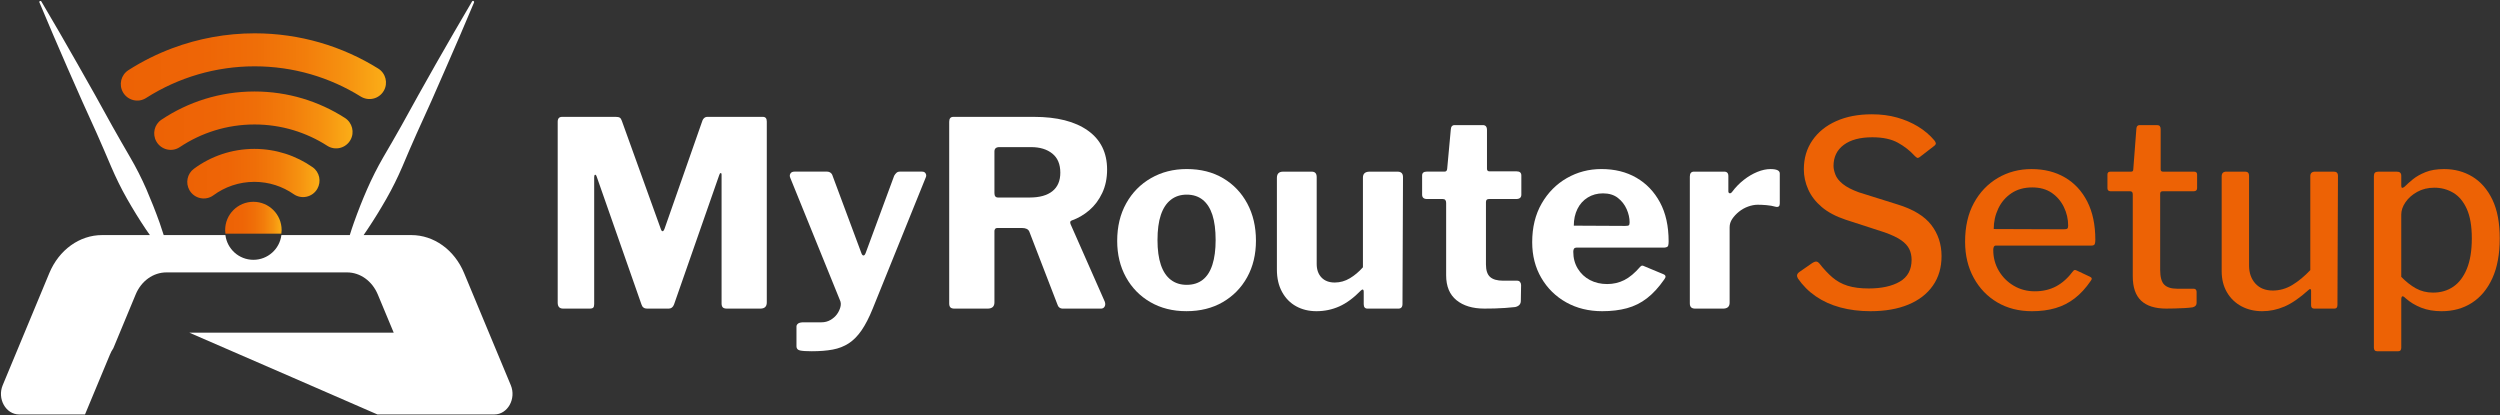
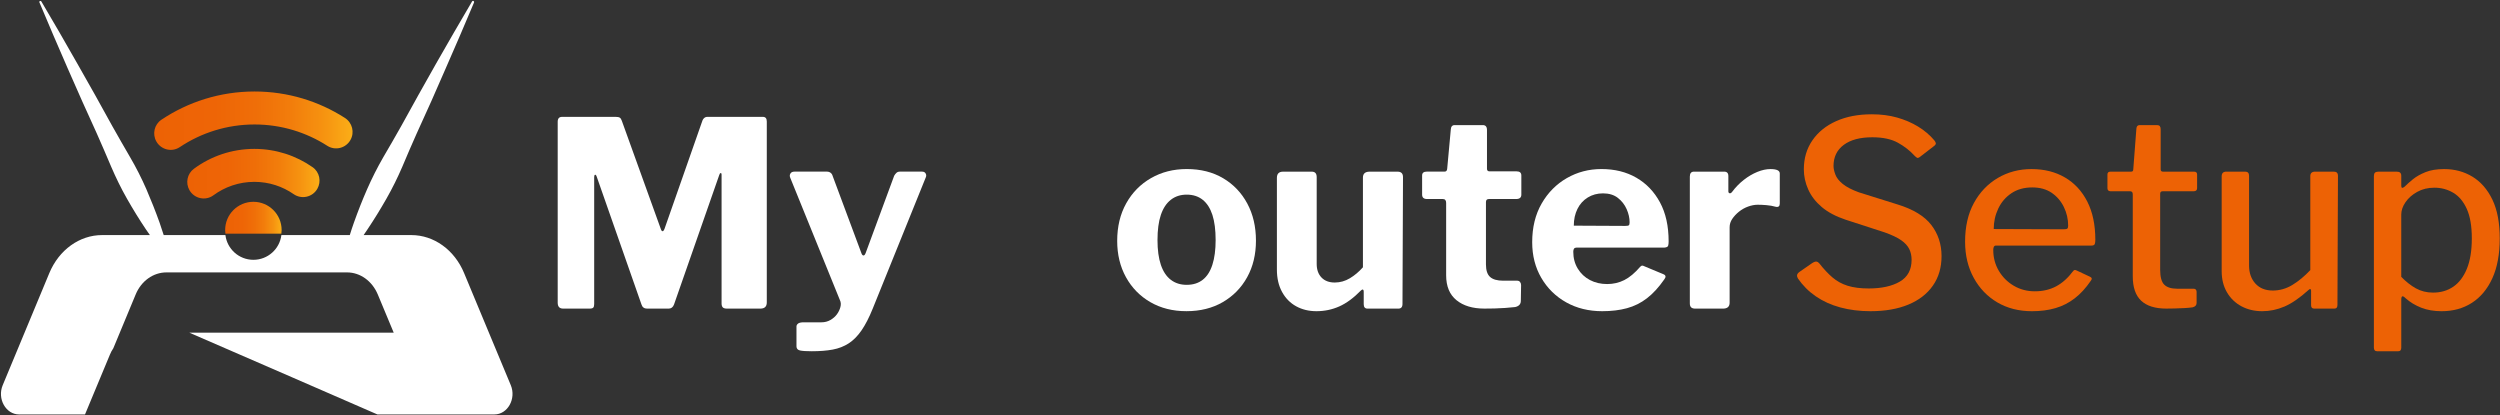
<svg xmlns="http://www.w3.org/2000/svg" width="1751" height="291" viewBox="0 0 1751 291" fill="none">
  <rect x="0" y="0" width="1751" height="291" fill="#333333" stroke="none" />
  <path d="M197.25 161.12C197.25 161.96 197.19 162.8 197.07 163.64H157.88C157.76 162.8 157.7 161.96 157.7 161.12C157.7 150.18 166.54 141.34 177.48 141.34C188.41 141.35 197.25 150.18 197.25 161.12Z" fill="url(#paint0_linear_1_6)" />
  <path d="M346.26 290.28H264.39L263.79 290.04L204.28 264.13L132.57 232.99H275.75L264.63 206.3C260.66 196.8 252.31 190.79 243.05 190.79H116.58C107.32 190.79 98.91 196.8 95 206.3L79.37 243.93C78.41 245.31 77.57 246.88 76.91 248.56L59.54 290.28H13.38C4.06 290.28 -2.07 279.28 1.9 269.78L34.54 191.28C41.33 174.99 55.7 164.65 71.51 164.65H104.99C104.03 163.33 103.13 162.01 102.22 160.68C97.53 153.71 93.14 146.55 89 139.28C84.85 132.01 81.19 124.49 77.88 116.8C74.57 109.11 71.33 101.35 67.9 93.72L57.56 70.88L47.4 47.86C40.73 32.53 34.06 17.14 27.62 1.7C27.44 1.28 27.62 0.86 28.04 0.68C28.4 0.56 28.76 0.68 28.94 0.98C37.54 15.41 45.83 29.95 54.13 44.5L66.51 66.38L78.65 88.32C82.68 95.65 87.01 102.87 91.15 110.14C95.36 117.35 99.14 124.81 102.51 132.5C105.82 140.19 108.94 148.01 111.77 155.94C112.79 158.83 113.75 161.71 114.66 164.66H157.88C159.08 174.4 167.38 181.97 177.48 181.97C187.58 181.97 195.87 174.4 197.08 164.66H244.99C245.89 161.71 246.85 158.83 247.88 155.94C250.7 148.01 253.77 140.19 257.14 132.5C260.51 124.81 264.29 117.35 268.44 110.14C272.65 102.87 276.92 95.65 281 88.32L293.14 66.38L305.46 44.5C313.82 29.95 322.11 15.41 330.65 0.98C330.89 0.62 331.37 0.5 331.73 0.74C332.03 0.92 332.15 1.34 332.03 1.7C325.6 17.15 318.87 32.54 312.19 47.86L302.09 70.88L291.75 93.72C288.26 101.35 285.08 109.11 281.77 116.8C278.46 124.49 274.74 132.01 270.59 139.28C266.44 146.55 262.05 153.71 257.37 160.68C256.47 162 255.57 163.32 254.67 164.65H288.09C303.9 164.65 318.32 174.99 325.06 191.28L342.43 233L357.76 269.79C361.7 279.28 355.57 290.28 346.26 290.28Z" fill="white" />
-   <path d="M268.8 63.61L268.79 63.62C265.52 69.29 258.21 71.06 252.65 67.61C231.05 54.2 205.58 46.45 178.35 46.45C151.24 46.45 124.86 54.24 102.28 68.66C96.77 72.18 89.42 70.33 86.15 64.66V64.65C83.06 59.3 84.74 52.46 89.95 49.13C99.66 42.93 109.97 37.79 120.71 33.77C139 26.93 158.51 23.34 178.35 23.34C210.1 23.34 239.77 32.38 264.92 48.03C270.2 51.33 271.91 58.22 268.8 63.61Z" fill="url(#paint1_linear_1_6)" />
  <path d="M245.41 98.13L245.4 98.15C242.12 103.83 234.75 105.67 229.23 102.12C214.52 92.67 197.02 87.18 178.28 87.18C158.92 87.18 140.9 93.03 125.9 103.05C120.38 106.74 112.89 104.93 109.57 99.18L109.56 99.17C106.54 93.94 108.03 87.22 113.05 83.86C131.73 71.37 154.17 64.08 178.27 64.08C201.55 64.08 223.27 70.87 241.55 82.58C246.78 85.93 248.51 92.75 245.41 98.13Z" fill="url(#paint2_linear_1_6)" />
  <path d="M222.24 132.27C218.87 138.11 211.22 139.83 205.69 135.99C197.87 130.55 188.37 127.37 178.14 127.37C167.42 127.37 157.52 130.87 149.49 136.78C143.97 140.85 136.13 139.17 132.71 133.23C129.78 128.15 131.11 121.66 135.83 118.19C147.69 109.45 162.32 104.28 178.15 104.28C193.31 104.28 207.38 109.02 218.96 117.11C223.82 120.51 225.21 127.12 222.24 132.27Z" fill="url(#paint3_linear_1_6)" />
  <path d="M390.61 211.99V85.29C390.61 83 391.63 81.85 393.69 81.85H431.16C432.49 81.85 433.45 82.03 434.06 82.39C434.66 82.75 435.15 83.48 435.51 84.56L462.84 160.4C463.2 161.49 463.62 162 464.11 161.94C464.59 161.88 465.02 161.37 465.38 160.4L491.44 86.01C492.16 83.24 493.49 81.85 495.42 81.85H534.34C536.15 81.85 537.06 82.94 537.06 85.11V211.81C537.06 214.71 535.55 216.15 532.54 216.15H509.19C507.74 216.15 506.75 215.85 506.2 215.25C505.66 214.65 505.39 213.74 505.39 212.53V122.4C505.39 121.56 505.18 121.16 504.76 121.22C504.34 121.28 504 121.73 503.76 122.58L472.09 213.26C471.37 215.19 470.1 216.16 468.29 216.16H453.27C451.22 216.16 449.89 215.2 449.29 213.26L417.98 123.85C417.62 122.76 417.23 122.28 416.8 122.4C416.38 122.52 416.17 123.06 416.17 124.03V212.9C416.17 214.11 415.96 214.95 415.54 215.43C415.12 215.91 414.24 216.15 412.92 216.15H394.46C391.87 216.15 390.61 214.77 390.61 211.99Z" fill="white" />
  <path d="M560.38 245.48C558.69 245.12 557.85 244.15 557.85 242.58V228.64C557.85 227.92 558.21 227.25 558.94 226.65C559.66 226.04 561.05 225.74 563.1 225.74H575.41C577.7 225.74 579.78 225.2 581.65 224.11C583.52 223.02 585.03 221.69 586.18 220.13C587.33 218.56 588.14 216.87 588.62 215.06C589.1 213.25 588.98 211.62 588.26 210.17L553.51 124.56C553.03 123.47 553.06 122.48 553.6 121.57C554.14 120.66 555.08 120.21 556.41 120.21H579.22C580.18 120.21 581.03 120.48 581.75 121.02C582.47 121.56 582.95 122.32 583.2 123.28L603.29 177.22C603.65 178.31 604.13 178.88 604.74 178.94C605.34 179 605.89 178.37 606.37 177.04L626.28 123.1C626.76 122.26 627.3 121.56 627.91 121.02C628.51 120.48 629.3 120.21 630.26 120.21H645.83C647.04 120.21 647.88 120.66 648.36 121.57C648.84 122.47 648.84 123.41 648.36 124.38L611.26 216.15C608.73 222.42 606.1 227.52 603.39 231.44C600.68 235.36 597.69 238.38 594.43 240.49C591.17 242.6 587.46 244.05 583.3 244.83C579.14 245.61 574.22 246.01 568.55 246.01C564.79 246.02 562.07 245.84 560.38 245.48Z" fill="white" />
-   <path d="M773.69 214.71C773.15 215.68 772.27 216.16 771.07 216.16H744.46C742.41 216.16 741.08 215.07 740.48 212.9L720.93 162.22C720.21 160.53 718.51 159.69 715.86 159.69H698.67C697.82 159.69 697.25 159.93 696.95 160.41C696.65 160.89 696.5 161.32 696.5 161.68V211.82C696.5 214.72 694.87 216.16 691.61 216.16H668.62C667.17 216.16 666.18 215.86 665.63 215.26C665.09 214.66 664.82 213.75 664.82 212.54V85.29C664.82 83 665.78 81.85 667.72 81.85H724.19C740.36 81.85 752.94 85.05 761.93 91.44C770.92 97.84 775.41 106.95 775.41 118.77C775.41 124.92 774.26 130.42 771.97 135.24C769.68 140.07 766.66 144.08 762.92 147.28C759.18 150.48 755.07 152.86 750.61 154.43C749.52 154.79 749.28 155.7 749.89 157.15L773.78 211.27C774.26 212.6 774.23 213.74 773.69 214.71ZM737.13 133.89C740.81 130.93 742.65 126.62 742.65 120.95C742.65 115.04 740.78 110.57 737.04 107.56C733.3 104.55 728.35 103.04 722.2 103.04H699.94C697.65 103.04 696.5 104.07 696.5 106.12V135.26C696.5 137.31 697.34 138.34 699.03 138.34H721.29C728.17 138.32 733.45 136.85 737.13 133.89Z" fill="white" />
  <path d="M805.73 211.63C798.43 207.41 792.73 201.59 788.63 194.16C784.53 186.74 782.48 178.26 782.48 168.73C782.48 158.72 784.59 149.94 788.81 142.39C793.03 134.85 798.82 128.97 806.19 124.74C813.55 120.52 821.88 118.4 831.17 118.4C840.94 118.4 849.45 120.54 856.69 124.83C863.93 129.11 869.57 135.03 873.61 142.57C877.65 150.11 879.67 158.77 879.67 168.54C879.67 178.2 877.62 186.73 873.52 194.15C869.42 201.57 863.71 207.39 856.42 211.62C849.12 215.85 840.64 217.95 830.99 217.95C821.44 217.96 813.03 215.85 805.73 211.63ZM842.38 195.97C845.4 193.62 847.66 190.09 849.17 185.38C850.68 180.67 851.43 174.94 851.43 168.18C851.43 161.06 850.67 155.18 849.17 150.53C847.66 145.89 845.4 142.36 842.38 139.94C839.36 137.53 835.62 136.32 831.16 136.32C826.82 136.32 823.11 137.53 820.03 139.94C816.95 142.36 814.63 145.88 813.06 150.53C811.49 155.18 810.71 161.06 810.71 168.18C810.71 175.06 811.49 180.82 813.06 185.47C814.63 190.12 816.95 193.61 820.03 195.97C823.11 198.33 826.82 199.5 831.16 199.5C835.62 199.5 839.36 198.33 842.38 195.97Z" fill="white" />
  <path d="M945.46 194.89C948.78 192.9 951.82 190.34 954.6 187.2V124.39C954.6 121.62 956.17 120.23 959.31 120.23H978.86C981.39 120.23 982.66 121.5 982.66 124.03L982.3 212.9C982.3 215.07 981.33 216.16 979.4 216.16H957.86C956.05 216.16 955.15 215.14 955.15 213.08V204.21C955.15 203.49 954.97 203.03 954.61 202.85C954.25 202.67 953.76 202.88 953.16 203.48C948.09 208.67 943.05 212.38 938.05 214.61C933.04 216.84 927.7 217.96 922.03 217.96C916.72 217.96 911.98 216.81 907.82 214.52C903.66 212.23 900.37 208.88 897.96 204.48C895.54 200.08 894.34 194.86 894.34 188.82V124.57C894.34 121.67 895.79 120.23 898.68 120.23H918.77C921.06 120.23 922.21 121.5 922.21 124.03V184.85C922.21 188.83 923.32 192 925.56 194.35C927.79 196.7 930.9 197.88 934.88 197.88C938.61 197.87 942.14 196.88 945.46 194.89Z" fill="white" />
  <path d="M1042.75 139.41C1041.42 139.41 1040.76 140.13 1040.76 141.58V185.2C1040.76 189.3 1041.72 192.23 1043.66 193.98C1045.59 195.73 1048.67 196.6 1052.89 196.6H1062.66C1063.5 196.6 1064.17 196.9 1064.65 197.51C1065.13 198.12 1065.37 198.84 1065.37 199.68L1065.19 210.72C1065.19 213.01 1063.86 214.46 1061.21 215.06C1059.04 215.3 1056.71 215.51 1054.24 215.69C1051.77 215.87 1049.29 215.99 1046.82 216.05C1044.35 216.11 1041.96 216.14 1039.67 216.14C1031.46 216.14 1024.95 214.18 1020.12 210.26C1015.29 206.34 1012.88 200.52 1012.88 192.79V142.11C1012.88 140.3 1012.09 139.39 1010.53 139.39H999.49C997.2 139.39 996.05 138.37 996.05 136.31V122.92C996.05 121.11 997.14 120.2 999.31 120.2H1011.8C1012.89 120.2 1013.49 119.54 1013.61 118.21L1016.14 90.7C1016.26 88.65 1017.16 87.62 1018.85 87.62H1038.58C1040.51 87.62 1041.48 88.77 1041.48 91.06V118.21C1041.48 119.42 1042.08 120.02 1043.29 120.02H1062.29C1064.46 120.02 1065.55 120.99 1065.55 122.92V136.31C1065.55 138.36 1064.34 139.39 1061.93 139.39H1042.75V139.41Z" fill="white" />
  <path d="M1105.1 188.19C1107.21 191.63 1110.05 194.28 1113.61 196.15C1117.17 198.02 1121.18 198.95 1125.65 198.95C1129.99 198.95 1134 198.02 1137.69 196.15C1141.37 194.28 1145.08 191.17 1148.82 186.83C1149.3 186.35 1149.73 186.08 1150.09 186.02C1150.45 185.96 1151.11 186.17 1152.08 186.65L1165.11 192.08C1166.8 192.8 1166.98 194.01 1165.65 195.7C1161.79 201.25 1157.75 205.66 1153.52 208.91C1149.3 212.17 1144.62 214.49 1139.49 215.88C1134.36 217.27 1128.6 217.96 1122.2 217.96C1112.79 217.96 1104.4 215.91 1097.04 211.81C1089.68 207.71 1083.86 202.01 1079.57 194.7C1075.29 187.4 1073.15 179.04 1073.15 169.63C1073.15 159.25 1075.35 150.23 1079.76 142.57C1084.16 134.91 1090.05 128.97 1097.41 124.74C1104.77 120.52 1112.85 118.4 1121.66 118.4C1130.95 118.4 1139.1 120.42 1146.09 124.46C1153.09 128.5 1158.61 134.26 1162.65 141.75C1166.69 149.23 1168.71 158.34 1168.71 169.08C1168.71 170.41 1168.59 171.43 1168.35 172.16C1168.11 172.88 1167.2 173.31 1165.63 173.43H1104.09C1103.37 173.43 1102.82 173.67 1102.46 174.15C1102.1 174.63 1101.92 175.36 1101.92 176.32C1101.93 180.8 1102.99 184.75 1105.1 188.19ZM1138.31 158.23C1139.64 158.23 1140.48 158.08 1140.84 157.78C1141.2 157.48 1141.38 156.78 1141.38 155.7C1141.38 152.69 1140.68 149.61 1139.3 146.47C1137.91 143.33 1135.86 140.71 1133.15 138.6C1130.44 136.49 1126.97 135.43 1122.74 135.43C1118.76 135.43 1115.2 136.4 1112.06 138.33C1108.92 140.26 1106.51 142.95 1104.82 146.38C1103.13 149.82 1102.29 153.71 1102.29 158.05L1138.31 158.23Z" fill="white" />
  <path d="M1184.47 215.25C1183.86 214.65 1183.56 213.74 1183.56 212.53V123.66C1183.56 121.37 1184.52 120.22 1186.46 120.22H1207.64C1209.57 120.22 1210.54 121.25 1210.54 123.3V133.98C1210.54 134.7 1210.81 135.16 1211.35 135.34C1211.89 135.52 1212.46 135.25 1213.07 134.53C1215.48 131.27 1218.23 128.44 1221.31 126.02C1224.39 123.61 1227.56 121.74 1230.81 120.41C1234.07 119.08 1237.14 118.42 1240.04 118.42C1244.38 118.42 1246.56 119.45 1246.56 121.5V142.5C1246.56 144.43 1245.65 145.21 1243.84 144.85C1241.67 144.25 1239.43 143.85 1237.14 143.67C1234.85 143.49 1232.85 143.4 1231.17 143.4C1229 143.4 1226.74 143.82 1224.38 144.67C1222.03 145.52 1219.88 146.72 1217.95 148.29C1216.02 149.86 1214.45 151.55 1213.24 153.36C1212.03 155.17 1211.43 157.1 1211.43 159.15V212C1211.43 214.78 1209.86 216.16 1206.72 216.16H1187.35C1186.03 216.15 1185.07 215.85 1184.47 215.25Z" fill="white" />
  <path d="M1329.27 99.95C1324.68 97.42 1318.71 96.15 1311.35 96.15C1302.78 96.15 1296.11 97.93 1291.35 101.49C1286.58 105.05 1284.2 109.97 1284.2 116.24C1284.2 117.93 1284.62 119.92 1285.47 122.21C1286.31 124.5 1288.03 126.71 1290.63 128.82C1293.22 130.93 1296.99 132.89 1301.94 134.7L1329.09 143.21C1340.07 146.59 1347.94 151.39 1352.71 157.6C1357.48 163.82 1359.86 171.09 1359.86 179.41C1359.86 187.37 1357.84 194.25 1353.8 200.04C1349.76 205.83 1344.03 210.27 1336.61 213.34C1329.19 216.41 1320.35 217.96 1310.09 217.96C1302.49 217.96 1295.46 217.08 1289 215.34C1282.54 213.59 1276.81 211 1271.81 207.56C1266.8 204.12 1262.61 199.93 1259.23 194.98C1258.75 194.14 1258.57 193.35 1258.69 192.63C1258.81 191.91 1259.35 191.18 1260.32 190.46L1269.19 184.31C1270.52 183.47 1271.54 183.1 1272.27 183.22C1272.99 183.34 1273.66 183.76 1274.26 184.49C1277.27 188.35 1280.32 191.61 1283.4 194.26C1286.48 196.91 1290.03 198.88 1294.08 200.14C1298.12 201.41 1303.04 202.04 1308.83 202.04C1317.88 202.04 1325.15 200.44 1330.64 197.24C1336.13 194.04 1338.88 188.95 1338.88 181.95C1338.88 179.18 1338.34 176.67 1337.25 174.44C1336.16 172.21 1334.29 170.16 1331.64 168.29C1328.98 166.42 1325.12 164.58 1320.06 162.77L1292.73 153.9C1285.85 151.61 1280.27 148.65 1275.99 145.03C1271.71 141.41 1268.54 137.31 1266.49 132.72C1264.44 128.14 1263.41 123.43 1263.41 118.6C1263.41 110.88 1265.4 104.12 1269.38 98.33C1273.36 92.54 1278.91 88.04 1286.03 84.85C1293.15 81.65 1301.47 80.05 1311.01 80.05C1317.4 80.05 1323.29 80.8 1328.66 82.31C1334.03 83.82 1338.95 85.93 1343.41 88.64C1347.87 91.36 1351.67 94.58 1354.81 98.32C1355.29 98.93 1355.62 99.53 1355.81 100.13C1355.99 100.73 1355.66 101.4 1354.81 102.12L1344.49 110.08C1343.77 110.56 1343.19 110.71 1342.77 110.53C1342.35 110.35 1341.71 109.84 1340.87 108.99C1337.71 105.5 1333.85 102.49 1329.27 99.95Z" fill="#ED6205" />
  <path d="M1399.95 189.64C1402.54 194.05 1406.04 197.55 1410.45 200.14C1414.85 202.74 1419.77 204.03 1425.2 204.03C1430.75 204.03 1435.7 202.88 1440.04 200.59C1444.38 198.3 1448.37 194.74 1451.99 189.91C1452.35 189.43 1452.71 189.16 1453.08 189.1C1453.44 189.04 1453.99 189.19 1454.71 189.55L1463.94 193.89C1465.27 194.5 1465.39 195.46 1464.3 196.79C1460.92 201.74 1457.21 205.78 1453.17 208.92C1449.13 212.06 1444.63 214.35 1439.69 215.8C1434.74 217.25 1429.25 217.97 1423.22 217.97C1414.05 217.97 1405.96 215.92 1398.97 211.82C1391.97 207.72 1386.45 201.99 1382.41 194.62C1378.37 187.26 1376.35 178.81 1376.35 169.28C1376.35 158.78 1378.4 149.76 1382.5 142.22C1386.6 134.68 1392.18 128.83 1399.24 124.66C1406.3 120.5 1414.17 118.42 1422.86 118.42C1431.79 118.42 1439.6 120.38 1446.3 124.3C1453 128.22 1458.22 133.86 1461.96 141.22C1465.7 148.58 1467.57 157.51 1467.57 168.01C1467.57 169.1 1467.45 170.03 1467.21 170.82C1466.97 171.61 1466.18 172 1464.86 172H1397.89C1397.29 172 1396.83 172.27 1396.53 172.81C1396.23 173.35 1396.08 174.05 1396.08 174.89C1396.05 180.32 1397.35 185.23 1399.95 189.64ZM1445.47 160.59C1446.8 160.59 1447.64 160.41 1448 160.05C1448.36 159.69 1448.54 159.03 1448.54 158.06C1448.54 153.48 1447.54 149.13 1445.55 145.03C1443.56 140.93 1440.72 137.61 1437.04 135.07C1433.36 132.54 1428.8 131.27 1423.37 131.27C1417.7 131.27 1412.84 132.63 1408.8 135.34C1404.76 138.05 1401.68 141.65 1399.57 146.11C1397.46 150.58 1396.4 155.34 1396.4 160.41L1445.47 160.59Z" fill="#ED6205" />
  <path d="M1514.61 133.98C1513.52 133.98 1512.98 134.58 1512.98 135.79V188.82C1512.98 194.01 1513.94 197.54 1515.88 199.41C1517.81 201.28 1520.77 202.21 1524.75 202.21H1536.33C1537.05 202.21 1537.6 202.42 1537.96 202.84C1538.32 203.26 1538.5 203.78 1538.5 204.38V212.16C1538.5 213.73 1537.59 214.76 1535.78 215.24C1534.21 215.48 1532.28 215.66 1529.99 215.78C1527.7 215.9 1525.43 215.99 1523.2 216.05C1520.97 216.11 1519.01 216.14 1517.32 216.14C1509.48 216.14 1503.59 214.3 1499.67 210.62C1495.75 206.94 1493.79 201.24 1493.79 193.52V136.14C1493.79 134.69 1493.18 133.97 1491.98 133.97H1478.4C1476.83 133.97 1476.05 133.25 1476.05 131.8V122.21C1476.05 120.88 1476.77 120.22 1478.22 120.22H1492.7C1493.66 120.22 1494.15 119.68 1494.15 118.59L1496.32 90.17C1496.44 88.48 1497.16 87.64 1498.49 87.64H1510.98C1512.55 87.64 1513.33 88.61 1513.33 90.54V118.59C1513.33 119.68 1513.87 120.22 1514.96 120.22H1536.68C1538.13 120.22 1538.85 120.88 1538.85 122.21V131.8C1538.85 133.25 1538 133.97 1536.32 133.97H1514.61V133.98Z" fill="#ED6205" />
  <path d="M1605.56 199.59C1609.84 197 1614.04 193.53 1618.14 189.18V123.3C1618.14 121.25 1619.29 120.22 1621.58 120.22H1634.61C1636.54 120.22 1637.51 121.19 1637.51 123.12L1637.15 213.62C1637.15 215.31 1636.43 216.15 1634.98 216.15H1620.86C1619.41 216.15 1618.69 215.37 1618.69 213.8V203.67C1618.69 203.07 1618.54 202.67 1618.24 202.49C1617.94 202.31 1617.48 202.52 1616.88 203.12C1610.73 208.67 1605.11 212.53 1600.05 214.7C1594.98 216.87 1589.79 217.96 1584.48 217.96C1579.05 217.96 1574.19 216.81 1569.91 214.52C1565.62 212.23 1562.25 208.97 1559.77 204.75C1557.3 200.53 1556.06 195.58 1556.06 189.91V123.48C1556.06 121.31 1557.15 120.22 1559.32 120.22H1572.53C1574.34 120.22 1575.24 121.19 1575.24 123.12V185.93C1575.24 191.12 1576.72 195.34 1579.67 198.6C1582.63 201.86 1586.7 203.49 1591.89 203.49C1596.72 203.48 1601.27 202.19 1605.56 199.59Z" fill="#ED6205" />
  <path d="M1681.85 123.12V130.18C1681.85 131.03 1682.06 131.48 1682.48 131.54C1682.9 131.6 1683.48 131.33 1684.2 130.73C1685.77 129.16 1687.7 127.44 1689.99 125.57C1692.28 123.7 1695.21 122.04 1698.77 120.59C1702.33 119.14 1706.7 118.42 1711.89 118.42C1719.25 118.42 1725.85 120.2 1731.71 123.76C1737.56 127.32 1742.21 132.66 1745.65 139.78C1749.09 146.9 1750.81 155.95 1750.81 166.93C1750.81 178.03 1749.09 187.36 1745.65 194.89C1742.21 202.43 1737.44 208.17 1731.35 212.09C1725.26 216.01 1718.17 217.97 1710.08 217.97C1704.77 217.97 1700.04 217.16 1695.87 215.53C1691.71 213.9 1688.06 211.7 1684.92 208.92C1683.83 207.83 1683.05 207.38 1682.57 207.56C1682.09 207.74 1681.85 208.56 1681.85 210V243.49C1681.85 245.18 1681.13 246.02 1679.68 246.02H1665.02C1663.45 246.02 1662.67 245.17 1662.67 243.49V123.49C1662.67 122.28 1662.91 121.44 1663.39 120.96C1663.87 120.48 1664.78 120.24 1666.11 120.24H1678.78C1680.82 120.22 1681.85 121.19 1681.85 123.12ZM1692.07 201.95C1695.63 203.94 1699.64 204.94 1704.11 204.94C1709.54 204.94 1714.27 203.56 1718.32 200.78C1722.36 198.01 1725.53 193.81 1727.82 188.2C1730.11 182.59 1731.26 175.5 1731.26 166.93C1731.26 158.36 1730.08 151.49 1727.73 146.3C1725.38 141.11 1722.21 137.34 1718.23 134.99C1714.25 132.64 1709.84 131.46 1705.02 131.46C1700.55 131.46 1696.57 132.43 1693.07 134.36C1689.57 136.29 1686.83 138.7 1684.83 141.6C1682.83 144.5 1681.84 147.39 1681.84 150.29V193.91C1685.11 197.27 1688.51 199.96 1692.07 201.95Z" fill="#ED6205" />
  <defs>
    <linearGradient id="paint0_linear_1_6" x1="157.695" y1="152.498" x2="197.246" y2="152.498" gradientUnits="userSpaceOnUse">
      <stop stop-color="#ED6205" />
      <stop offset="0.304" stop-color="#EE6506" />
      <stop offset="0.511" stop-color="#EF6E08" />
      <stop offset="0.689" stop-color="#F27D0B" />
      <stop offset="0.85" stop-color="#F69210" />
      <stop offset="1" stop-color="#FBAE17" />
    </linearGradient>
    <linearGradient id="paint1_linear_1_6" x1="84.597" y1="46.901" x2="270.353" y2="46.901" gradientUnits="userSpaceOnUse">
      <stop stop-color="#ED6205" />
      <stop offset="0.304" stop-color="#EE6506" />
      <stop offset="0.511" stop-color="#EF6E08" />
      <stop offset="0.689" stop-color="#F27D0B" />
      <stop offset="0.85" stop-color="#F69210" />
      <stop offset="1" stop-color="#FBAE17" />
    </linearGradient>
    <linearGradient id="paint2_linear_1_6" x1="108.003" y1="84.529" x2="246.948" y2="84.529" gradientUnits="userSpaceOnUse">
      <stop stop-color="#ED6205" />
      <stop offset="0.304" stop-color="#EE6506" />
      <stop offset="0.511" stop-color="#EF6E08" />
      <stop offset="0.689" stop-color="#F27D0B" />
      <stop offset="0.85" stop-color="#F69210" />
      <stop offset="1" stop-color="#FBAE17" />
    </linearGradient>
    <linearGradient id="paint3_linear_1_6" x1="131.154" y1="121.636" x2="223.797" y2="121.636" gradientUnits="userSpaceOnUse">
      <stop stop-color="#ED6205" />
      <stop offset="0.304" stop-color="#EE6506" />
      <stop offset="0.511" stop-color="#EF6E08" />
      <stop offset="0.689" stop-color="#F27D0B" />
      <stop offset="0.85" stop-color="#F69210" />
      <stop offset="1" stop-color="#FBAE17" />
    </linearGradient>
  </defs>
</svg>